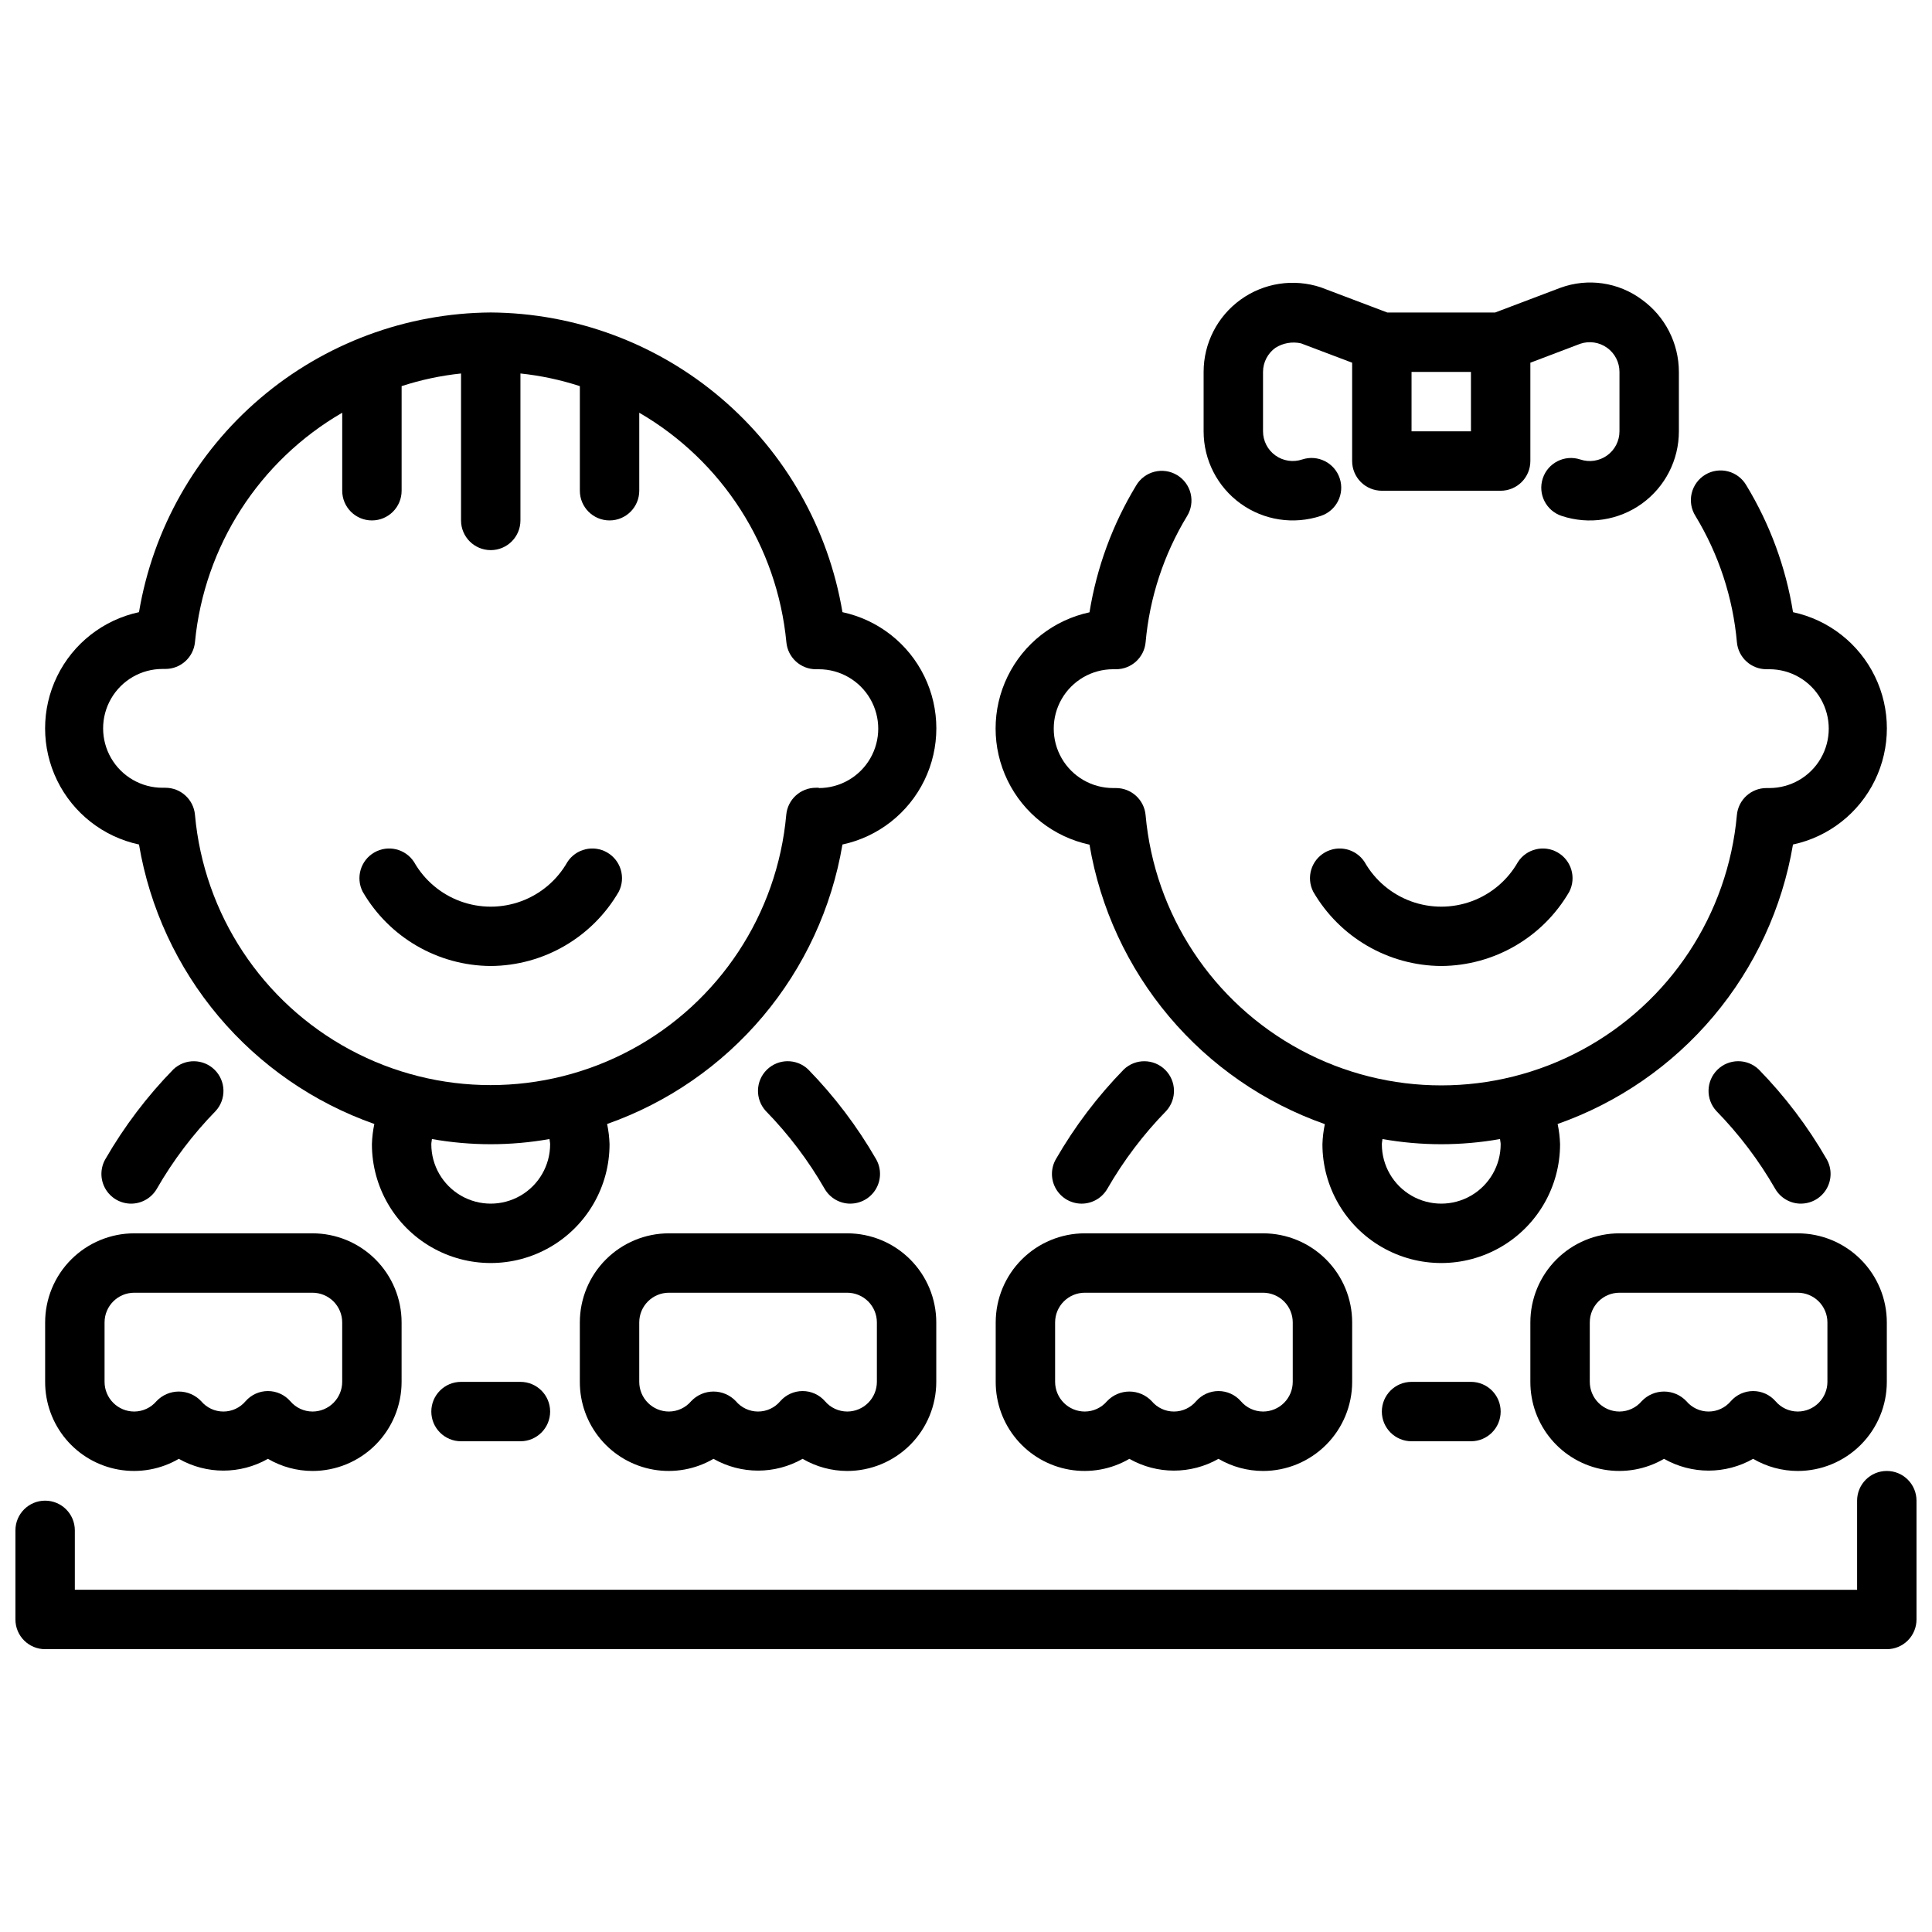
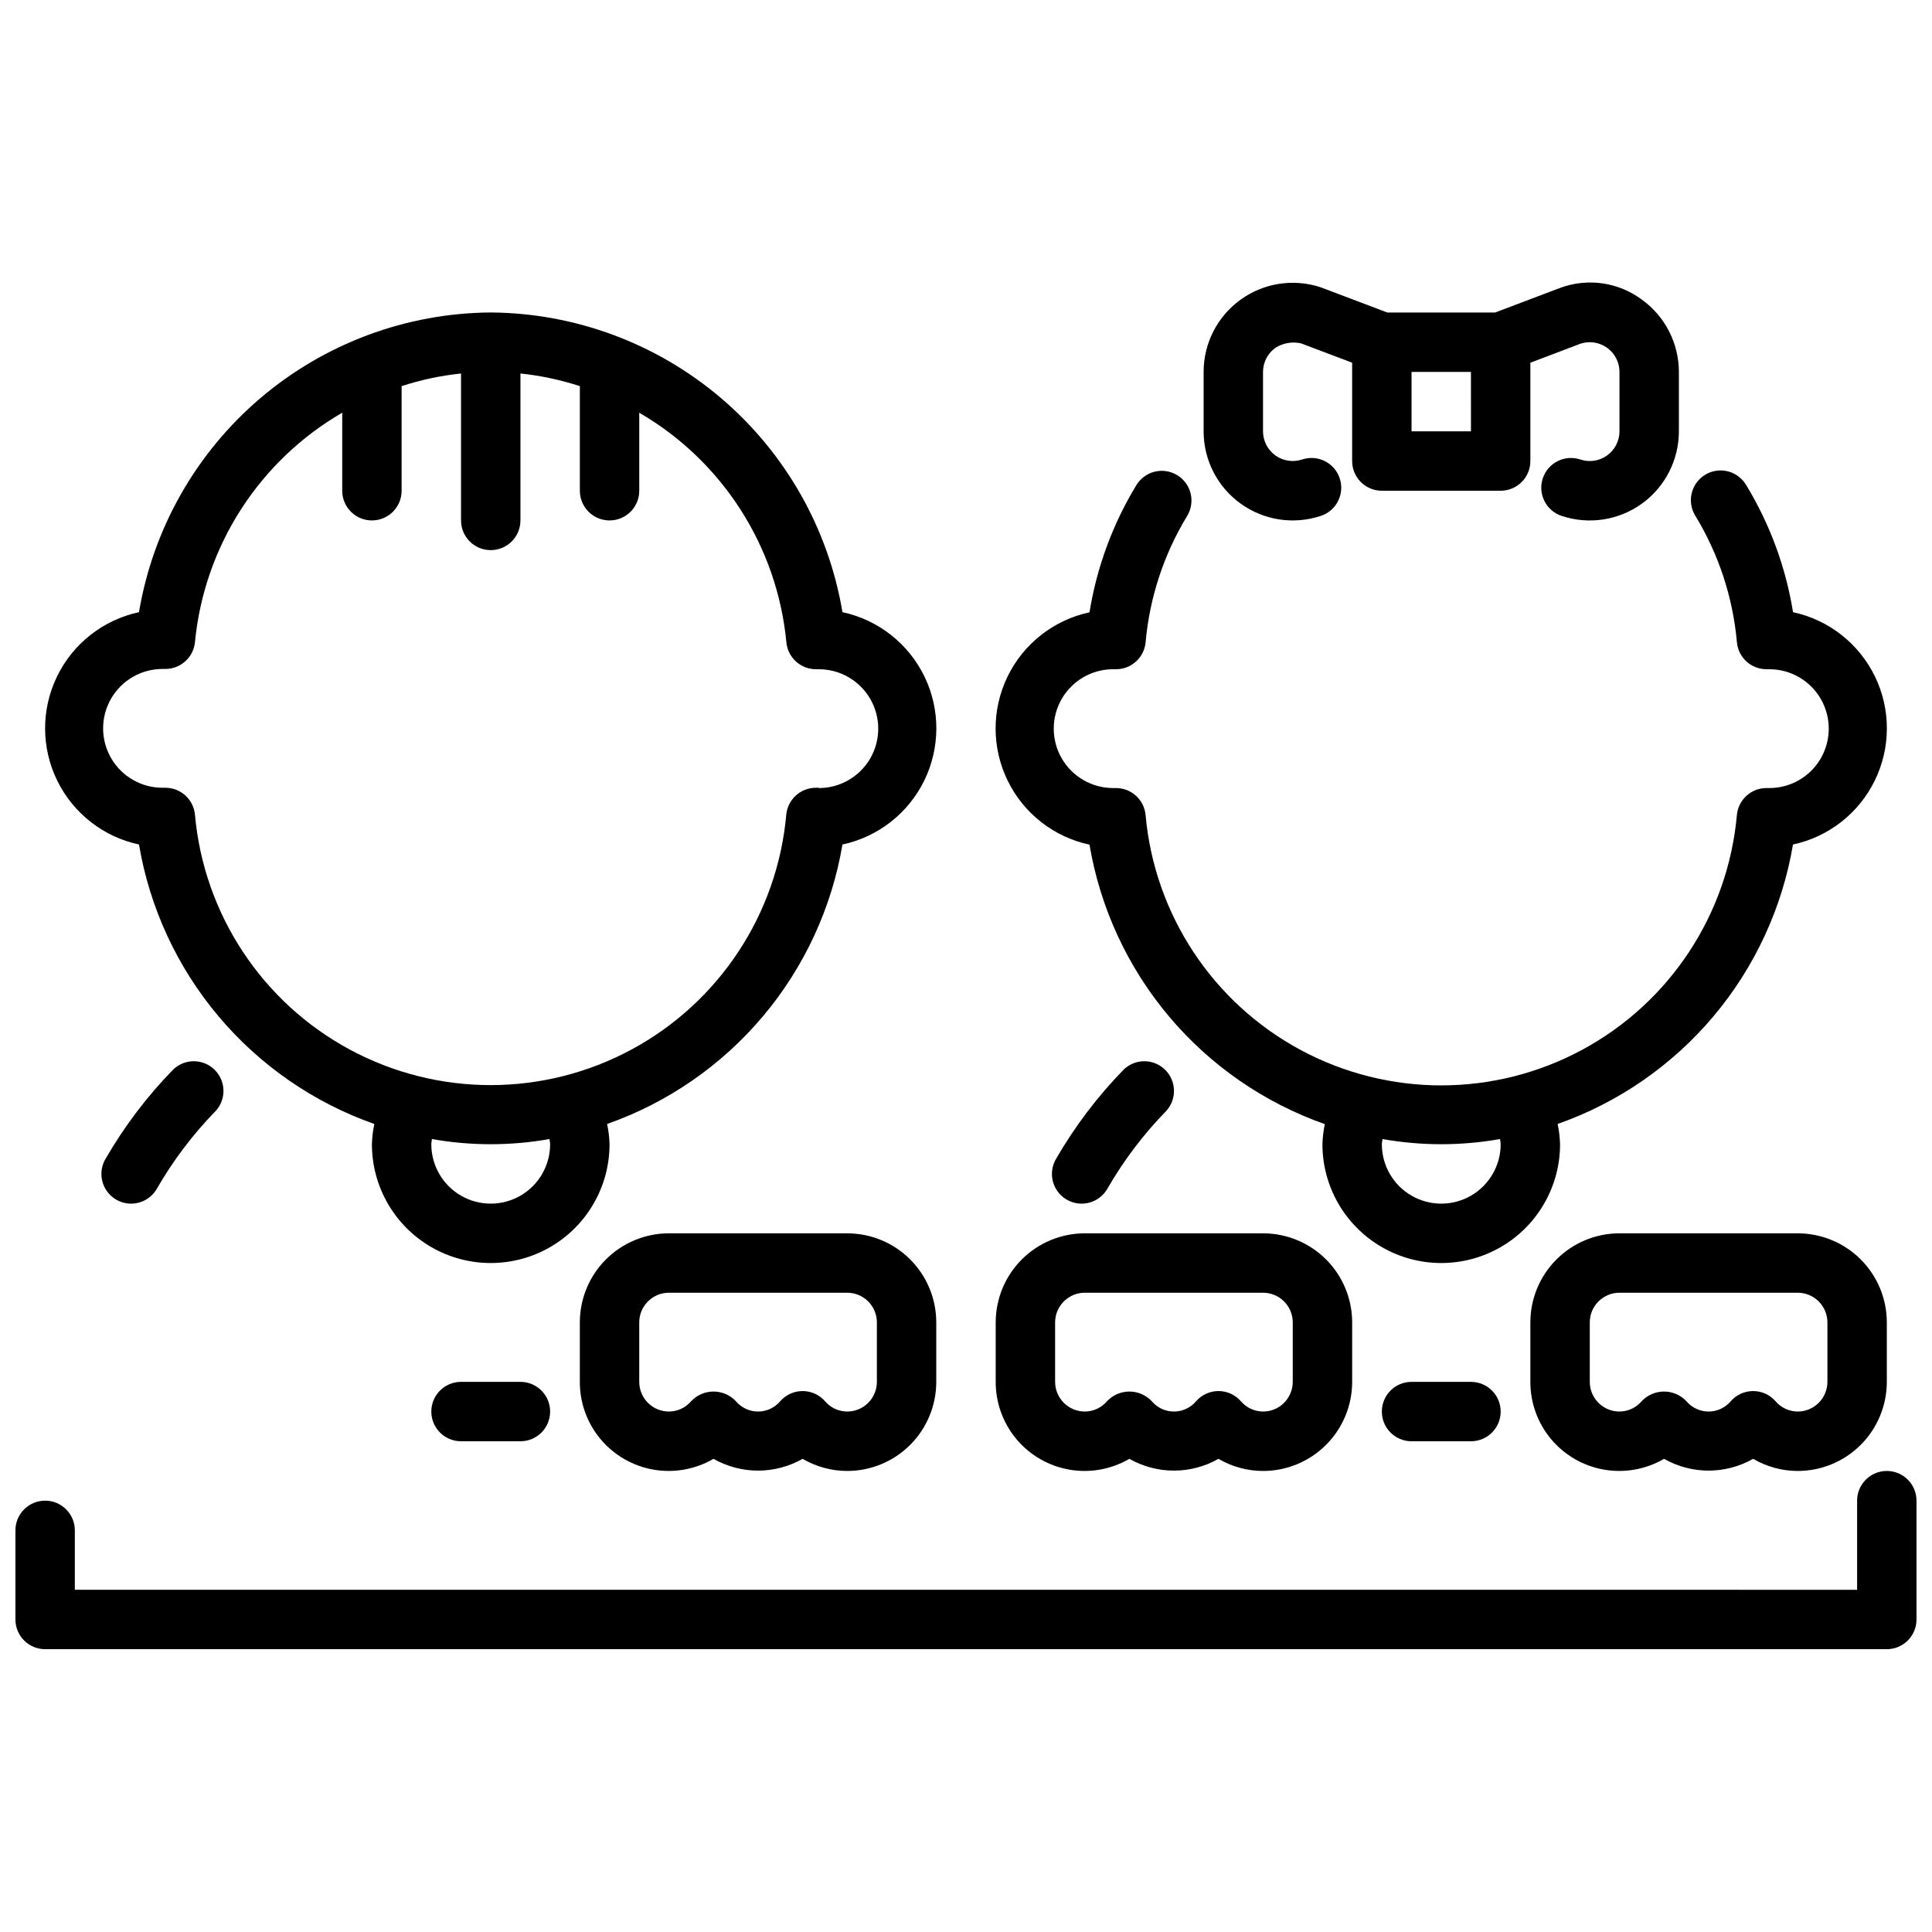
<svg xmlns="http://www.w3.org/2000/svg" width="800px" height="800px" version="1.1" viewBox="144 144 512 512">
  <defs>
    <clipPath id="a">
      <path d="m148.09 533h503.81v49h-503.81z" />
    </clipPath>
  </defs>
-   <path d="m226.81 533.82c-4.148-0.008-8.223-1.117-11.805-3.215-7.324 4.164-16.297 4.164-23.617 0-4.801 2.801-10.434 3.816-15.91 2.863-5.477-0.953-10.438-3.809-14.008-8.066-3.57-4.258-5.519-9.641-5.508-15.199v-15.746c0-6.262 2.488-12.27 6.918-16.695 4.43-4.43 10.438-6.918 16.699-6.918h47.23c6.266 0 12.273 2.488 16.699 6.918 4.43 4.426 6.918 10.434 6.918 16.695v15.746c0 6.262-2.488 12.27-6.918 16.699-4.426 4.43-10.434 6.918-16.699 6.918zm-11.805-21.176c2.269 0 4.43 0.98 5.926 2.691 1.469 1.727 3.613 2.727 5.879 2.738 2.09 0 4.09-0.828 5.566-2.305 1.477-1.477 2.309-3.481 2.309-5.566v-15.746c0-2.086-0.832-4.09-2.309-5.566-1.477-1.473-3.477-2.305-5.566-2.305h-47.23c-4.348 0-7.871 3.523-7.871 7.871v15.746c0 2.086 0.828 4.09 2.305 5.566 1.477 1.477 3.477 2.305 5.566 2.305 2.266-0.012 4.414-1.012 5.879-2.738 1.539-1.637 3.684-2.562 5.93-2.562 2.242 0 4.391 0.926 5.926 2.562 1.461 1.734 3.613 2.738 5.883 2.738 2.266 0 4.418-1.004 5.879-2.738 1.496-1.711 3.656-2.691 5.93-2.691z" />
  <path d="m368.51 533.82c-4.152-0.008-8.227-1.117-11.809-3.215-7.32 4.164-16.297 4.164-23.617 0-4.801 2.801-10.434 3.816-15.91 2.863-5.473-0.953-10.434-3.809-14.008-8.066-3.57-4.258-5.519-9.641-5.504-15.199v-15.746c0-6.262 2.484-12.27 6.914-16.695 4.43-4.43 10.438-6.918 16.699-6.918h47.234c6.262 0 12.27 2.488 16.699 6.918 4.426 4.426 6.914 10.434 6.914 16.695v15.746c0 6.262-2.488 12.27-6.914 16.699-4.43 4.43-10.438 6.918-16.699 6.918zm-11.809-21.176c2.269 0 4.434 0.98 5.926 2.691 1.469 1.727 3.617 2.727 5.883 2.738 2.086 0 4.09-0.828 5.566-2.305 1.477-1.477 2.305-3.481 2.305-5.566v-15.746c0-2.086-0.828-4.09-2.305-5.566-1.477-1.473-3.481-2.305-5.566-2.305h-47.234c-4.348 0-7.871 3.523-7.871 7.871v15.746c0 2.086 0.828 4.09 2.305 5.566 1.477 1.477 3.481 2.305 5.566 2.305 2.266-0.012 4.414-1.012 5.883-2.738 1.535-1.637 3.68-2.562 5.926-2.562 2.246 0 4.391 0.926 5.93 2.562 1.457 1.734 3.609 2.738 5.879 2.738s4.422-1.004 5.879-2.738c1.496-1.711 3.656-2.691 5.93-2.691z" />
  <path d="m178.74 462.98c-2.809-0.004-5.406-1.508-6.809-3.941-1.406-2.434-1.406-5.434 0-7.867 4.992-8.656 11.047-16.652 18.027-23.797 3.078-2.894 7.891-2.84 10.906 0.117 3.012 2.961 3.156 7.769 0.32 10.902-6.059 6.199-11.309 13.137-15.625 20.648-1.406 2.434-4.008 3.938-6.82 3.938z" />
-   <path d="m369.35 462.98c-2.812 0-5.41-1.504-6.816-3.938-4.32-7.516-9.57-14.457-15.625-20.656-2.836-3.133-2.695-7.941 0.32-10.902 3.016-2.957 7.824-3.012 10.906-0.117 6.981 7.144 13.035 15.141 18.023 23.797 1.406 2.434 1.406 5.434 0.004 7.867-1.402 2.434-4 3.938-6.812 3.941z" />
  <path d="m478.72 533.82c-4.152-0.008-8.227-1.117-11.809-3.215-7.32 4.164-16.293 4.164-23.617 0-4.797 2.801-10.434 3.816-15.906 2.863-5.477-0.953-10.438-3.809-14.008-8.066-3.57-4.258-5.523-9.641-5.508-15.199v-15.746c0-6.262 2.488-12.27 6.918-16.695 4.426-4.43 10.434-6.918 16.699-6.918h47.23c6.262 0 12.27 2.488 16.699 6.918 4.43 4.426 6.918 10.434 6.918 16.695v15.746c0 6.262-2.488 12.27-6.918 16.699-4.43 4.43-10.438 6.918-16.699 6.918zm-11.809-21.176c2.273 0 4.434 0.98 5.93 2.691 1.465 1.727 3.613 2.727 5.879 2.738 2.086 0 4.09-0.828 5.566-2.305 1.477-1.477 2.305-3.481 2.305-5.566v-15.746c0-2.086-0.828-4.09-2.305-5.566-1.477-1.473-3.481-2.305-5.566-2.305h-47.23c-4.348 0-7.875 3.523-7.875 7.871v15.746c0 2.086 0.832 4.09 2.309 5.566 1.477 1.477 3.477 2.305 5.566 2.305 2.266-0.012 4.41-1.012 5.879-2.738 1.539-1.637 3.684-2.562 5.926-2.562 2.246 0 4.391 0.926 5.93 2.562 1.461 1.734 3.613 2.738 5.879 2.738 2.269 0 4.422-1.004 5.883-2.738 1.492-1.711 3.656-2.691 5.926-2.691z" />
  <path d="m620.41 533.82c-4.148-0.008-8.227-1.117-11.809-3.215-7.32 4.164-16.293 4.164-23.613 0-4.801 2.801-10.438 3.816-15.91 2.863-5.477-0.953-10.438-3.809-14.008-8.066-3.57-4.258-5.523-9.641-5.508-15.199v-15.746c0-6.262 2.488-12.27 6.918-16.695 4.43-4.43 10.434-6.918 16.699-6.918h47.23c6.266 0 12.27 2.488 16.699 6.918 4.43 4.426 6.918 10.434 6.918 16.695v15.746c0 6.262-2.488 12.27-6.918 16.699-4.43 4.43-10.434 6.918-16.699 6.918zm-11.809-21.176c2.273 0 4.434 0.98 5.93 2.691 1.469 1.727 3.613 2.727 5.879 2.738 2.09 0 4.09-0.828 5.566-2.305 1.477-1.477 2.309-3.481 2.309-5.566v-15.746c0-2.086-0.832-4.09-2.309-5.566-1.477-1.473-3.477-2.305-5.566-2.305h-47.23c-4.348 0-7.871 3.523-7.871 7.871v15.746c0 2.086 0.828 4.09 2.305 5.566 1.477 1.477 3.477 2.305 5.566 2.305 2.266-0.012 4.414-1.012 5.879-2.738 1.539-1.637 3.684-2.562 5.93-2.562 2.242 0 4.387 0.926 5.926 2.562 1.461 1.734 3.613 2.738 5.883 2.738 2.266 0 4.418-1.004 5.879-2.738 1.496-1.711 3.656-2.691 5.926-2.691z" />
  <path d="m430.64 462.98c-2.812-0.004-5.406-1.508-6.812-3.941-1.402-2.434-1.402-5.434 0.004-7.867 4.988-8.656 11.047-16.652 18.027-23.797 3.078-2.894 7.891-2.84 10.902 0.117 3.016 2.961 3.156 7.769 0.32 10.902-6.055 6.199-11.305 13.137-15.625 20.648-1.406 2.434-4.004 3.938-6.816 3.938z" />
-   <path d="m621.26 462.98c-2.812 0-5.41-1.504-6.816-3.938-4.32-7.516-9.57-14.457-15.629-20.656-2.832-3.133-2.691-7.941 0.324-10.902 3.012-2.957 7.824-3.012 10.902-0.117 6.981 7.144 13.039 15.141 18.027 23.797 1.406 2.434 1.406 5.434 0.004 7.867-1.406 2.434-4 3.938-6.812 3.941z" />
-   <path d="m274.05 400c-14-0.082-26.906-7.57-33.93-19.68-1.91-3.731-0.559-8.305 3.066-10.402 3.629-2.098 8.262-0.988 10.543 2.527 2.734 4.812 7.082 8.496 12.277 10.402 5.191 1.902 10.891 1.902 16.086 0 5.195-1.906 9.543-5.59 12.273-10.402 2.281-3.516 6.918-4.625 10.543-2.527 3.629 2.098 4.977 6.672 3.066 10.402-7.019 12.109-19.93 19.598-33.926 19.68z" />
-   <path d="m525.95 400c-13.996-0.082-26.906-7.57-33.926-19.68-1.91-3.731-0.562-8.305 3.066-10.402 3.625-2.098 8.262-0.988 10.543 2.527 2.731 4.812 7.082 8.496 12.273 10.402 5.195 1.902 10.895 1.902 16.09 0 5.191-1.906 9.543-5.59 12.273-10.402 2.281-3.516 6.914-4.625 10.543-2.527 3.629 2.098 4.977 6.672 3.066 10.402-7.019 12.109-19.93 19.598-33.93 19.68z" />
  <path d="m579.12 223.41c-6.203-4.621-14.316-5.805-21.582-3.148l-17.32 6.559-28.574-0.004-17.609-6.668c-7.203-2.391-15.113-1.18-21.266 3.262-6.152 4.438-9.801 11.562-9.797 19.152v15.742c-0.004 7.59 3.644 14.715 9.797 19.152 6.152 4.441 14.062 5.652 21.266 3.262 4.129-1.363 6.371-5.816 5.008-9.949-1.363-4.129-5.816-6.371-9.945-5.008-2.402 0.809-5.043 0.41-7.102-1.066-2.059-1.477-3.281-3.856-3.281-6.391v-15.742c0.004-2.531 1.227-4.91 3.281-6.387 2.016-1.277 4.453-1.703 6.777-1.188l13.559 5.133v26.059c0 2.086 0.828 4.09 2.305 5.566 1.477 1.473 3.477 2.305 5.566 2.305h31.488c2.086 0 4.09-0.832 5.566-2.305 1.477-1.477 2.305-3.481 2.305-5.566v-26.059l13.234-5.023c2.402-0.809 5.047-0.41 7.106 1.07 2.059 1.48 3.277 3.859 3.277 6.394v15.742c0 2.535-1.219 4.918-3.277 6.394-2.059 1.48-4.703 1.879-7.106 1.07-4.133-1.363-8.586 0.879-9.945 5.008-1.363 4.133 0.879 8.586 5.008 9.949 7.203 2.391 15.117 1.18 21.27-3.262 6.152-4.441 9.797-11.57 9.793-19.16v-15.742c-0.008-7.586-3.652-14.711-9.801-19.152zm-45.301 34.895h-15.746v-15.742h15.742z" />
  <g clip-path="url(#a)">
    <path d="m644.03 581.05h-488.07c-4.348 0-7.871-3.523-7.871-7.871v-23.617c0-4.348 3.523-7.871 7.871-7.871s7.871 3.523 7.871 7.871v15.742l472.32 0.004v-23.617c0-4.348 3.523-7.871 7.871-7.871s7.871 3.523 7.871 7.871v31.488c0 2.086-0.828 4.09-2.305 5.566-1.477 1.477-3.481 2.305-5.566 2.305z" />
  </g>
  <path d="m619.17 306.23c-1.914-11.895-6.117-23.305-12.367-33.605-1.055-1.836-2.805-3.172-4.856-3.703s-4.227-0.215-6.039 0.879c-1.816 1.094-3.109 2.875-3.598 4.934-0.484 2.062-0.121 4.234 1.016 6.023 6.164 10.156 9.918 21.594 10.973 33.434 0.367 4.066 3.785 7.18 7.871 7.16h0.723 0.004c5.625 0 10.82 3.004 13.633 7.875 2.812 4.871 2.812 10.871 0 15.742s-8.008 7.871-13.633 7.871h-0.73-0.004c-4.086-0.016-7.504 3.098-7.871 7.164-2.363 26.328-17.789 49.711-41.066 62.238-23.277 12.527-51.289 12.527-74.566 0s-38.703-35.91-41.066-62.238c-0.367-4.066-3.789-7.18-7.871-7.164h-0.723-0.004c-5.625 0-10.82-3-13.633-7.871s-2.812-10.871 0-15.742c2.812-4.871 8.008-7.875 13.633-7.875h0.73 0.004c4.082 0.02 7.504-3.094 7.871-7.16 1.059-11.828 4.812-23.254 10.973-33.402 1.109-1.789 1.453-3.949 0.961-5.992-0.496-2.047-1.789-3.809-3.59-4.894-1.805-1.086-3.965-1.406-6.008-0.887-2.039 0.52-3.785 1.832-4.848 3.648-6.246 10.301-10.441 21.715-12.359 33.605-9.465 2.031-17.469 8.301-21.703 17.004-4.238 8.699-4.238 18.867 0 27.57 4.234 8.703 12.238 14.973 21.703 17 2.836 16.789 10.117 32.516 21.082 45.539 10.969 13.023 25.227 22.871 41.289 28.523-0.371 1.75-0.586 3.531-0.641 5.32 0 11.25 6.004 21.645 15.746 27.27 9.742 5.625 21.746 5.625 31.488 0 9.742-5.625 15.742-16.02 15.742-27.27-0.055-1.801-0.27-3.598-0.645-5.359 16.062-5.652 30.32-15.5 41.285-28.523 10.969-13.023 18.25-28.75 21.086-45.539 9.461-2.027 17.465-8.301 21.703-17 4.238-8.703 4.238-18.871 0-27.57-4.238-8.703-12.242-14.973-21.703-17.004zm-77.477 141c0 5.625-3 10.824-7.871 13.637-4.871 2.812-10.875 2.812-15.746 0s-7.871-8.012-7.871-13.637c0-0.457 0.133-0.914 0.164-1.371 10.305 1.828 20.848 1.828 31.152 0 0.039 0.457 0.172 0.914 0.172 1.371z" />
  <path d="m367.26 306.23c-3.707-22.09-15.086-42.164-32.137-56.691-17.047-14.527-38.676-22.578-61.074-22.73-22.398 0.152-44.027 8.203-61.078 22.73-17.047 14.527-28.43 34.602-32.137 56.691-9.461 2.031-17.465 8.301-21.703 17.004-4.238 8.699-4.238 18.867 0 27.57 4.238 8.699 12.242 14.973 21.703 17 2.836 16.789 10.117 32.516 21.086 45.539 10.969 13.023 25.223 22.871 41.285 28.523-0.375 1.762-0.59 3.559-0.645 5.359 0 11.25 6 21.645 15.742 27.27 9.742 5.625 21.746 5.625 31.488 0 9.742-5.625 15.746-16.02 15.746-27.27-0.055-1.801-0.27-3.598-0.645-5.359 16.059-5.652 30.316-15.5 41.285-28.523 10.969-13.023 18.246-28.75 21.082-45.539 9.465-2.027 17.469-8.301 21.707-17 4.234-8.703 4.234-18.871 0-27.57-4.238-8.703-12.242-14.973-21.707-17.004zm-77.469 141c0 5.625-3 10.824-7.871 13.637-4.871 2.812-10.871 2.812-15.742 0-4.871-2.812-7.875-8.012-7.875-13.637 0-0.457 0.133-0.914 0.164-1.371h0.004c10.301 1.828 20.844 1.828 31.148 0 0.039 0.457 0.172 0.914 0.172 1.371zm71.18-94.465h-0.73c-4.086-0.016-7.504 3.094-7.875 7.164-2.359 26.328-17.789 49.711-41.066 62.238-23.277 12.527-51.289 12.527-74.566 0-23.273-12.527-38.703-35.91-41.066-62.238-0.367-4.07-3.785-7.18-7.871-7.164h-0.723-0.004c-5.625 0-10.82-3-13.633-7.871-2.812-4.871-2.812-10.871 0-15.746 2.812-4.871 8.008-7.871 13.633-7.871h0.73 0.004c4.086 0.016 7.504-3.094 7.871-7.164 2.457-25.348 16.98-47.961 39.016-60.738v20.672c0 4.348 3.523 7.871 7.871 7.871s7.871-3.523 7.871-7.871v-27.719c5.117-1.668 10.395-2.789 15.746-3.352v38.941c0 4.348 3.523 7.871 7.871 7.871s7.871-3.523 7.871-7.871v-38.941c5.352 0.562 10.629 1.688 15.746 3.352v27.719c0 4.348 3.523 7.871 7.871 7.871s7.871-3.523 7.871-7.871v-20.672c22.043 12.797 36.562 35.445 38.988 60.82 0.371 4.066 3.789 7.18 7.875 7.16h0.723c5.625 0 10.824 3.004 13.637 7.875 2.812 4.871 2.812 10.871 0 15.742s-8.012 7.871-13.637 7.871z" />
  <path d="m281.92 525.95h-15.742c-4.348 0-7.875-3.523-7.875-7.871s3.527-7.871 7.875-7.871h15.742c4.348 0 7.871 3.523 7.871 7.871s-3.523 7.871-7.871 7.871z" />
  <path d="m533.82 525.95h-15.746c-4.348 0-7.871-3.523-7.871-7.871s3.523-7.871 7.871-7.871h15.746c4.348 0 7.871 3.523 7.871 7.871s-3.523 7.871-7.871 7.871z" />
</svg>